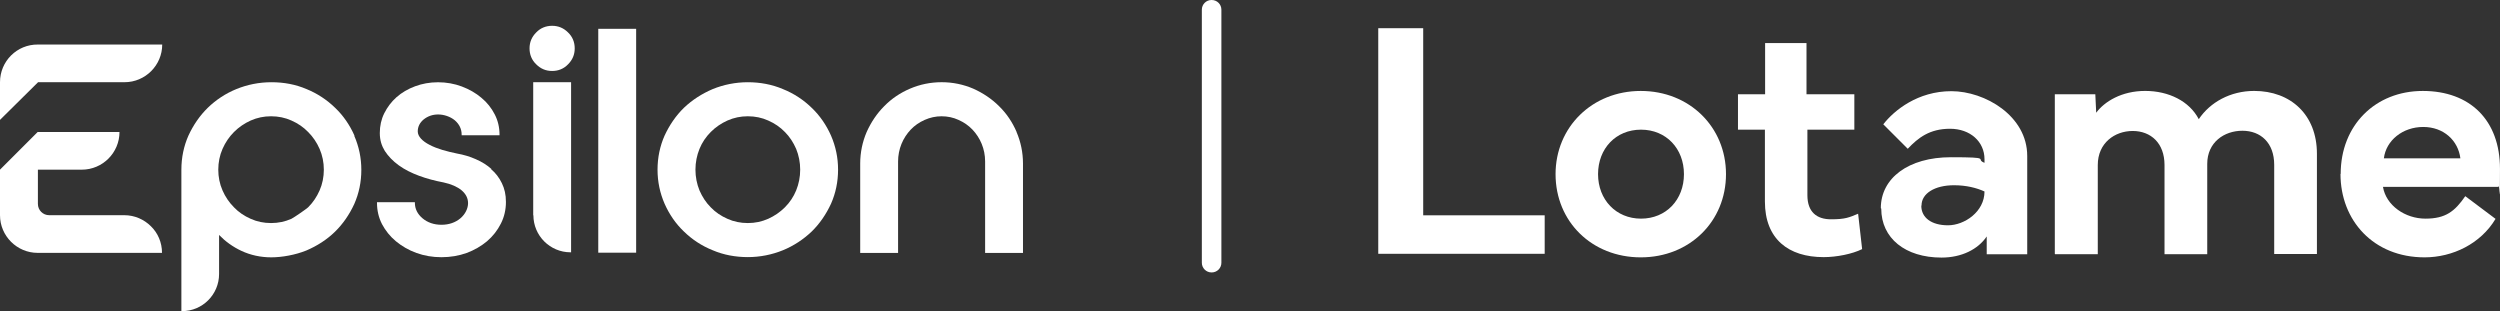
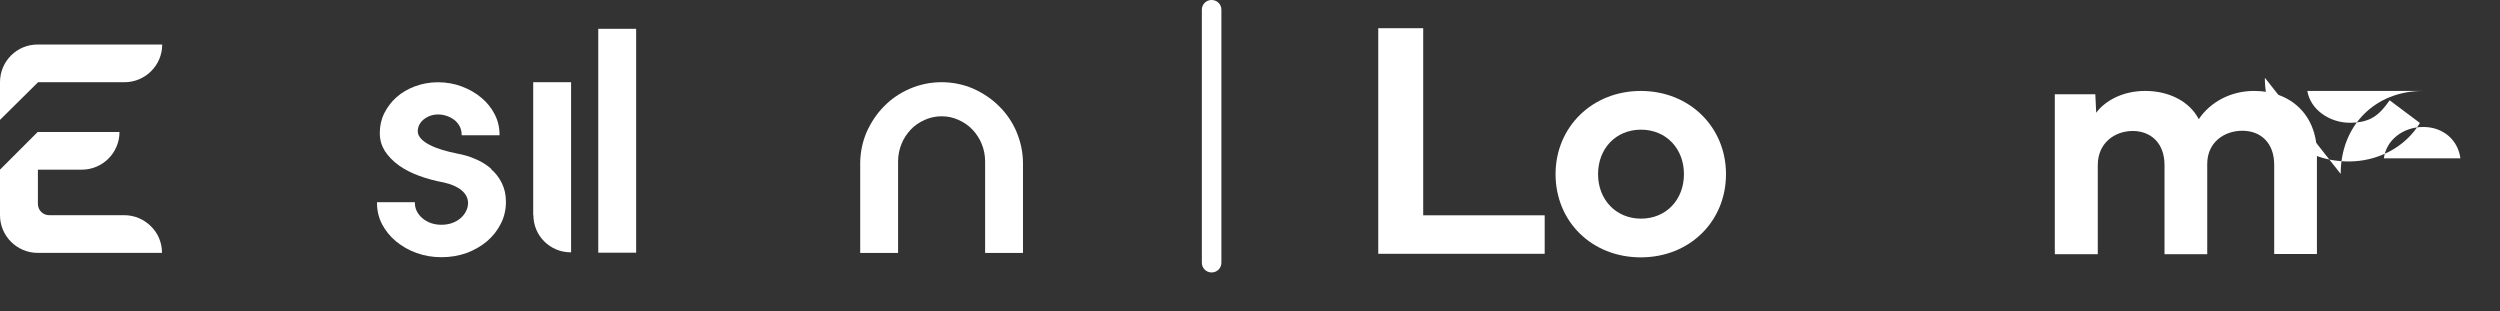
<svg xmlns="http://www.w3.org/2000/svg" id="Layer_2" viewBox="0 0 1103.64 137.35">
  <rect x="0" y="0" width="1103.64" height="137.35" fill="#333333" stroke="none" />
  <defs>
    <style>.cls-1{fill:#fff;}</style>
  </defs>
  <g id="Layer_1-2">
    <path id="Vector" class="cls-1" d="M534.92,0h-.09c-2.36,0-4.27,1.91-4.27,4.27v111.73c0,2.36,1.91,4.27,4.27,4.27h.09c2.36,0,4.27-1.91,4.27-4.27V4.27c0-2.36-1.91-4.27-4.27-4.27Z" />
    <g id="Group">
      <path id="Vector-2" class="cls-1" d="M54.98,36.29c9.16,0,16.63-7.47,16.63-16.63H16.72c-9.25-.09-16.72,7.38-16.72,16.63v16.63l16.81-16.63h38.16Z" />
      <path id="Vector_2" class="cls-1" d="M54.98,95H21.71c-2.76,0-4.98-2.22-4.98-4.98v-15.12h19.39c9.16,0,16.63-7.47,16.63-16.63H16.63L0,74.9v20.1c0,9.16,7.47,16.63,16.63,16.63h54.89c0-4.63-1.87-8.81-4.89-11.74-3.02-3.02-7.21-4.89-11.74-4.89h.09Z" />
      <path id="Vector_3" class="cls-1" d="M280.83,12.72h-16.72v98.83h16.72V12.72Z" />
      <path id="Vector_4" class="cls-1" d="M235.47,95.01c0,9.07,7.38,16.37,16.37,16.37h.27V36.29h-16.72v58.8l.09-.09Z" />
-       <path id="Vector_5" class="cls-1" d="M156.48,59.87c-2.05-4.63-4.89-8.81-8.54-12.28-3.56-3.47-7.83-6.32-12.63-8.27-4.8-2.05-9.96-3.02-15.48-3.02s-10.67,1.07-15.48,3.02c-4.8,1.96-9.07,4.8-12.63,8.27-3.56,3.47-6.4,7.65-8.54,12.28-2.05,4.63-3.11,9.7-3.11,15.03v62.45h.27c9.07,0,16.37-7.38,16.37-16.37v-17.26c2.76,2.85,6.05,5.25,9.87,7.03,4,1.87,8.45,2.85,13.17,2.85s10.67-1.07,15.48-3.02c4.8-2.05,9.07-4.8,12.63-8.27s6.41-7.65,8.54-12.28c2.05-4.63,3.11-9.7,3.11-15.03s-1.07-10.32-3.11-15.03l.09-.09ZM141.09,84.06c-1.25,2.85-2.94,5.34-5.07,7.47-.62.62-6.14,4.45-7.38,5.07-2.85,1.25-5.78,1.87-8.98,1.87s-6.23-.62-8.98-1.87c-2.85-1.25-5.34-2.94-7.38-5.07-2.13-2.14-3.83-4.63-5.07-7.47-1.25-2.85-1.87-5.96-1.87-9.16s.62-6.32,1.87-9.16c1.25-2.85,2.94-5.34,5.07-7.47,2.14-2.14,4.63-3.83,7.38-5.07,2.85-1.25,5.78-1.87,8.98-1.87s6.23.62,8.98,1.87c2.85,1.25,5.34,2.94,7.38,5.07,2.14,2.13,3.83,4.63,5.07,7.47s1.87,5.96,1.87,9.16-.62,6.32-1.87,9.16Z" />
      <path id="Vector_6" class="cls-1" d="M216.97,74.63c-1.96-1.78-4.27-3.2-6.94-4.36-2.58-1.16-5.34-1.96-8.27-2.49-2.22-.44-4.36-.98-6.49-1.6-2.05-.62-3.91-1.33-5.6-2.22-1.6-.8-2.94-1.78-3.83-2.76s-1.42-2.05-1.42-3.2c0-2.05.89-3.83,2.58-5.25,1.78-1.42,3.91-2.22,6.4-2.22s5.34.89,7.38,2.58c1.96,1.69,3.02,3.83,3.02,6.32v.27h16.72v-.27c0-3.2-.71-6.23-2.14-8.98-1.42-2.76-3.38-5.25-5.87-7.29-2.4-2.05-5.34-3.74-8.63-4.98s-6.85-1.87-10.5-1.87-7.03.62-10.14,1.78c-3.11,1.16-5.87,2.76-8.18,4.8-2.31,2.05-4.09,4.45-5.43,7.12-1.33,2.67-1.96,5.6-1.96,8.72s.8,5.6,2.22,7.92c1.51,2.31,3.56,4.45,6.14,6.32,2.58,1.87,5.6,3.38,8.98,4.63,3.38,1.25,7.03,2.22,10.85,2.94,3.29.71,5.96,1.87,7.92,3.47,1.87,1.6,2.85,3.47,2.85,5.69s-1.16,4.8-3.38,6.67c-2.22,1.87-5.07,2.85-8.36,2.85s-6.14-.98-8.36-2.85c-2.22-1.87-3.38-4.18-3.38-6.85v-.27h-16.72v.27c0,3.38.71,6.49,2.22,9.43,1.51,2.85,3.56,5.43,6.14,7.56,2.58,2.13,5.6,3.91,9.07,5.16,3.47,1.25,7.12,1.87,11.03,1.87s7.65-.62,11.12-1.87c3.38-1.25,6.41-3.02,8.98-5.16,2.58-2.22,4.63-4.8,6.14-7.83,1.51-2.94,2.22-6.23,2.22-9.52s-.62-5.87-1.78-8.27c-1.16-2.4-2.76-4.54-4.8-6.23h.18Z" />
-       <path id="Vector_7" class="cls-1" d="M243.74,11.39c-2.76,0-5.16.98-7.03,2.94-1.96,1.96-2.94,4.27-2.94,7.03s.98,5.16,2.94,7.03c1.96,1.96,4.27,2.94,7.03,2.94s5.16-.98,7.03-2.94c1.96-1.96,2.94-4.27,2.94-7.03s-.98-5.16-2.94-7.03c-1.96-1.96-4.27-2.94-7.03-2.94Z" />
-       <path id="Vector_8" class="cls-1" d="M366.86,59.87c-2.05-4.63-4.89-8.81-8.54-12.28-3.56-3.47-7.83-6.32-12.72-8.27-4.8-2.05-10.05-3.02-15.48-3.02s-10.67,1.07-15.48,3.02c-4.8,2.05-9.07,4.8-12.72,8.27-3.56,3.47-6.4,7.65-8.54,12.28-2.05,4.63-3.11,9.7-3.11,15.03s1.07,10.32,3.11,15.03c2.05,4.63,4.89,8.81,8.54,12.28,3.56,3.47,7.83,6.32,12.72,8.27,4.8,2.05,10.05,3.02,15.48,3.02s10.68-1.07,15.48-3.02c4.8-1.96,9.07-4.8,12.72-8.27,3.56-3.47,6.4-7.65,8.54-12.28,2.05-4.63,3.11-9.7,3.11-15.03s-1.07-10.32-3.11-15.03ZM351.47,84.06c-1.16,2.85-2.85,5.34-4.98,7.47-2.13,2.13-4.63,3.83-7.38,5.07-2.85,1.25-5.78,1.87-8.98,1.87s-6.23-.62-8.98-1.87c-2.85-1.25-5.34-2.94-7.38-5.07-2.14-2.14-3.74-4.63-4.98-7.47-1.16-2.85-1.78-5.96-1.78-9.16s.62-6.32,1.78-9.16c1.16-2.85,2.85-5.34,4.98-7.47,2.13-2.14,4.63-3.83,7.38-5.07,2.85-1.25,5.78-1.87,8.98-1.87s6.23.62,8.98,1.87c2.85,1.25,5.34,2.94,7.38,5.07,2.14,2.13,3.74,4.63,4.98,7.47,1.16,2.85,1.78,5.96,1.78,9.16s-.62,6.32-1.78,9.16Z" />
      <path id="Vector_9" class="cls-1" d="M448.79,58.27c-1.87-4.36-4.45-8.18-7.74-11.39-3.2-3.2-7.03-5.78-11.39-7.74-4.36-1.87-9.07-2.85-13.97-2.85s-9.61.98-13.97,2.85c-4.36,1.87-8.18,4.45-11.39,7.74-3.2,3.2-5.78,7.03-7.74,11.39-1.87,4.36-2.85,9.07-2.85,13.97v39.41h16.72v-40.39c0-2.67.53-5.34,1.51-7.74.98-2.4,2.4-4.54,4.09-6.32,1.69-1.78,3.74-3.2,6.14-4.27,2.4-1.07,4.89-1.6,7.47-1.6s5.16.53,7.47,1.6c2.4,1.07,4.44,2.49,6.14,4.27,1.69,1.78,3.11,3.91,4.09,6.32.98,2.4,1.51,4.98,1.51,7.74v40.39h16.72v-39.41c0-4.89-.98-9.61-2.85-13.97Z" />
    </g>
    <g id="Group-2">
      <path id="Vector-3" class="cls-1" d="M681.9,112.04h-73.46V12.45h19.84v82.6h53.63v17.09-.1Z" />
      <path id="Vector_2-2" class="cls-1" d="M686.71,76.88c0-20.72,16.11-36.73,37.62-36.73s37.62,15.91,37.62,36.73-16.01,36.73-37.62,36.73-37.62-15.81-37.62-36.73ZM724.43,96.52c11.1,0,18.96-8.35,18.96-19.64s-7.86-19.64-18.96-19.64-18.96,8.35-18.96,19.64,7.96,19.64,18.96,19.64Z" />
-       <path id="Vector_3-2" class="cls-1" d="M767.24,57.23v-15.62h11.98v-22.59h18.27v22.59h21.12v15.62h-20.72v28.97c0,7.37,4.12,10.61,10.41,10.61s7.96-.79,11.98-2.46l1.77,15.62c-4.32,2.16-11.29,3.54-16.99,3.54-15.52,0-25.93-7.96-25.93-24.55v-31.72h-11.88Z" />
-       <path id="Vector_4-2" class="cls-1" d="M830.3,91.9c0-13.26,12.18-22.49,30.94-22.49s10.31.79,14.83,2.46v-1.57c0-7.76-6.29-13.46-15.22-13.46s-14.04,3.93-18.66,8.84l-10.8-10.8c4.81-6.19,15.22-14.63,30.05-14.63s33.49,10.9,33.49,28.58v43.41h-17.88v-7.86c-3.83,5.7-11.1,9.33-19.94,9.33-16.01,0-26.62-8.54-26.62-21.61l-.2-.2ZM848.17,90.82c0,5.3,4.52,8.64,11.79,8.64s16.11-5.99,16.11-14.93c-3.44-1.57-7.96-2.75-13.46-2.75-8.54,0-14.34,3.63-14.34,8.94l-.1.1Z" />
      <path id="Vector_5-2" class="cls-1" d="M907.11,112.04V41.62h17.88l.39,8.15c3.63-4.91,11.2-9.63,21.61-9.63s19.54,4.52,23.67,12.47c5.01-7.46,13.95-12.47,24.46-12.47,16.11,0,27.7,10.51,27.7,27.7v44.29h-18.86v-39.38c0-9.72-5.99-15.03-14.04-15.03s-15.52,5.11-15.52,14.63v39.88h-18.86v-39.38c0-9.72-6.09-15.03-14.04-15.03s-15.42,5.3-15.42,15.03v39.38h-18.86l-.1-.2Z" />
-       <path id="Vector_6-2" class="cls-1" d="M1033.31,76.78c0-21.51,15.32-36.63,36.24-36.63s34.08,12.96,34.08,34.37-.2,5.21-.69,7.96h-50.97c1.37,8.25,9.82,14.04,18.76,14.04s12.96-3.24,17.58-9.92l13.36,10.02c-6.58,11-18.96,16.99-31.33,16.99-22.59,0-37.12-16.3-37.12-36.83h.1ZM1086.15,69.9c-.98-7.86-7.37-13.85-16.4-13.85s-16.4,5.89-17.38,13.85h33.79Z" />
+       <path id="Vector_6-2" class="cls-1" d="M1033.31,76.78c0-21.51,15.32-36.63,36.24-36.63h-50.97c1.37,8.25,9.82,14.04,18.76,14.04s12.96-3.24,17.58-9.92l13.36,10.02c-6.58,11-18.96,16.99-31.33,16.99-22.59,0-37.12-16.3-37.12-36.83h.1ZM1086.15,69.9c-.98-7.86-7.37-13.85-16.4-13.85s-16.4,5.89-17.38,13.85h33.79Z" />
    </g>
  </g>
</svg>